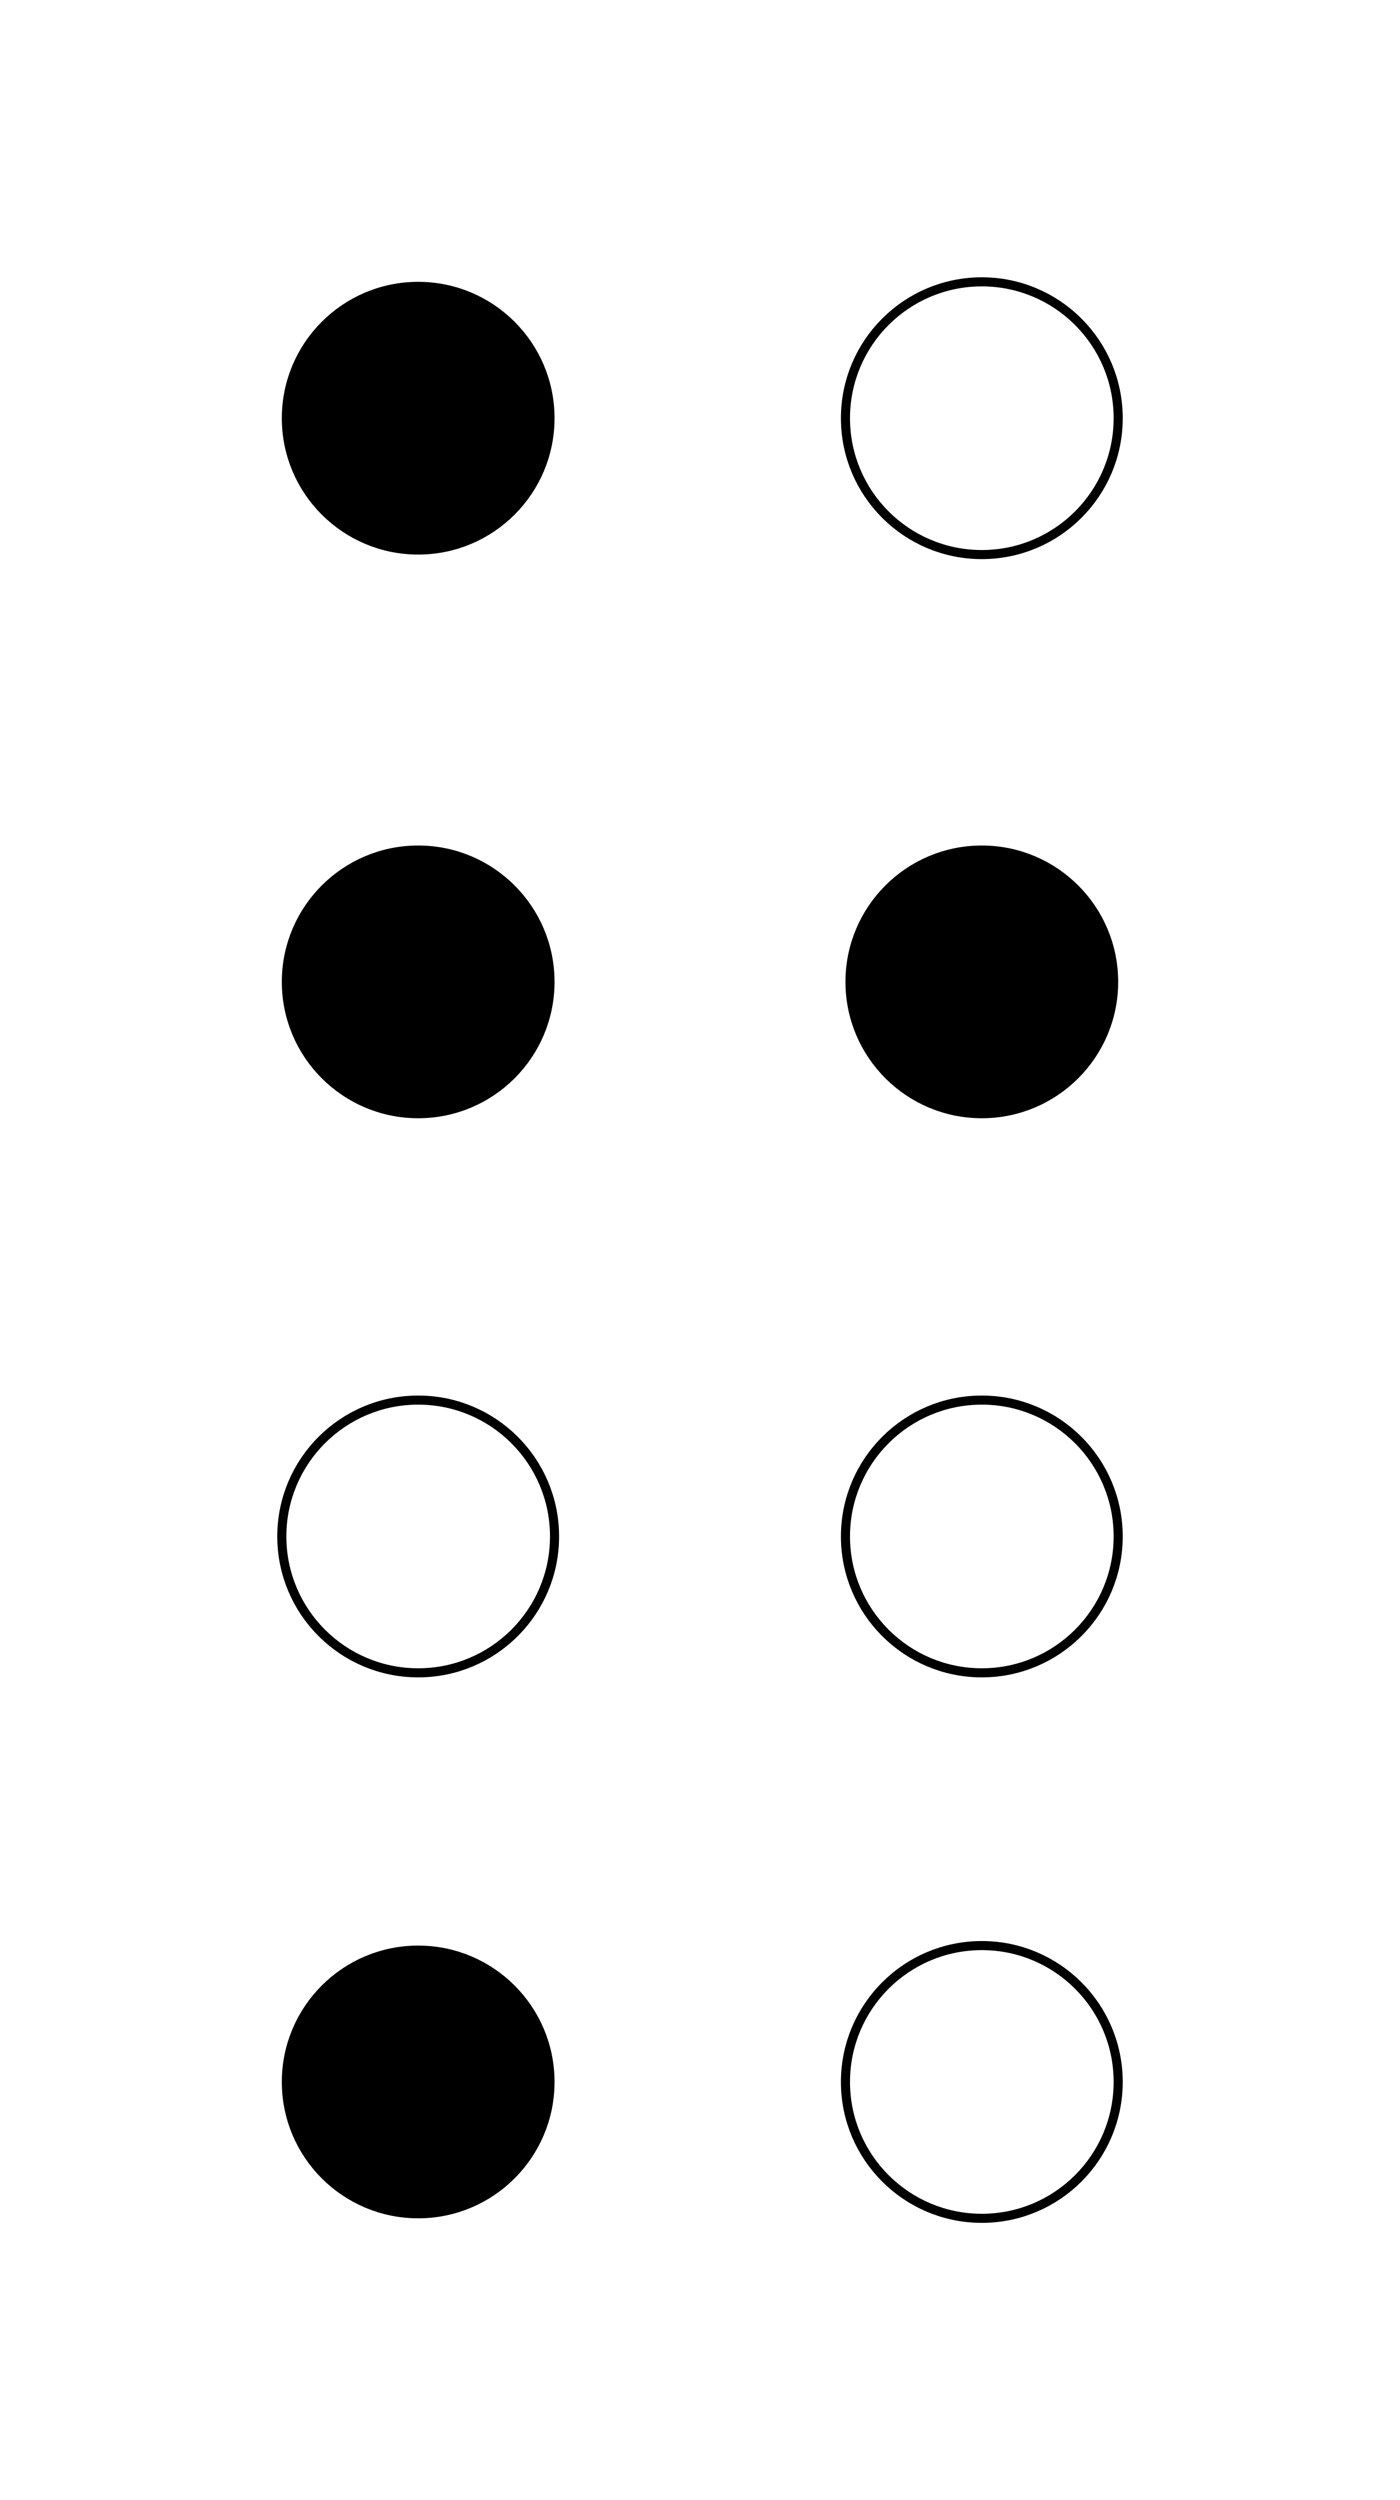
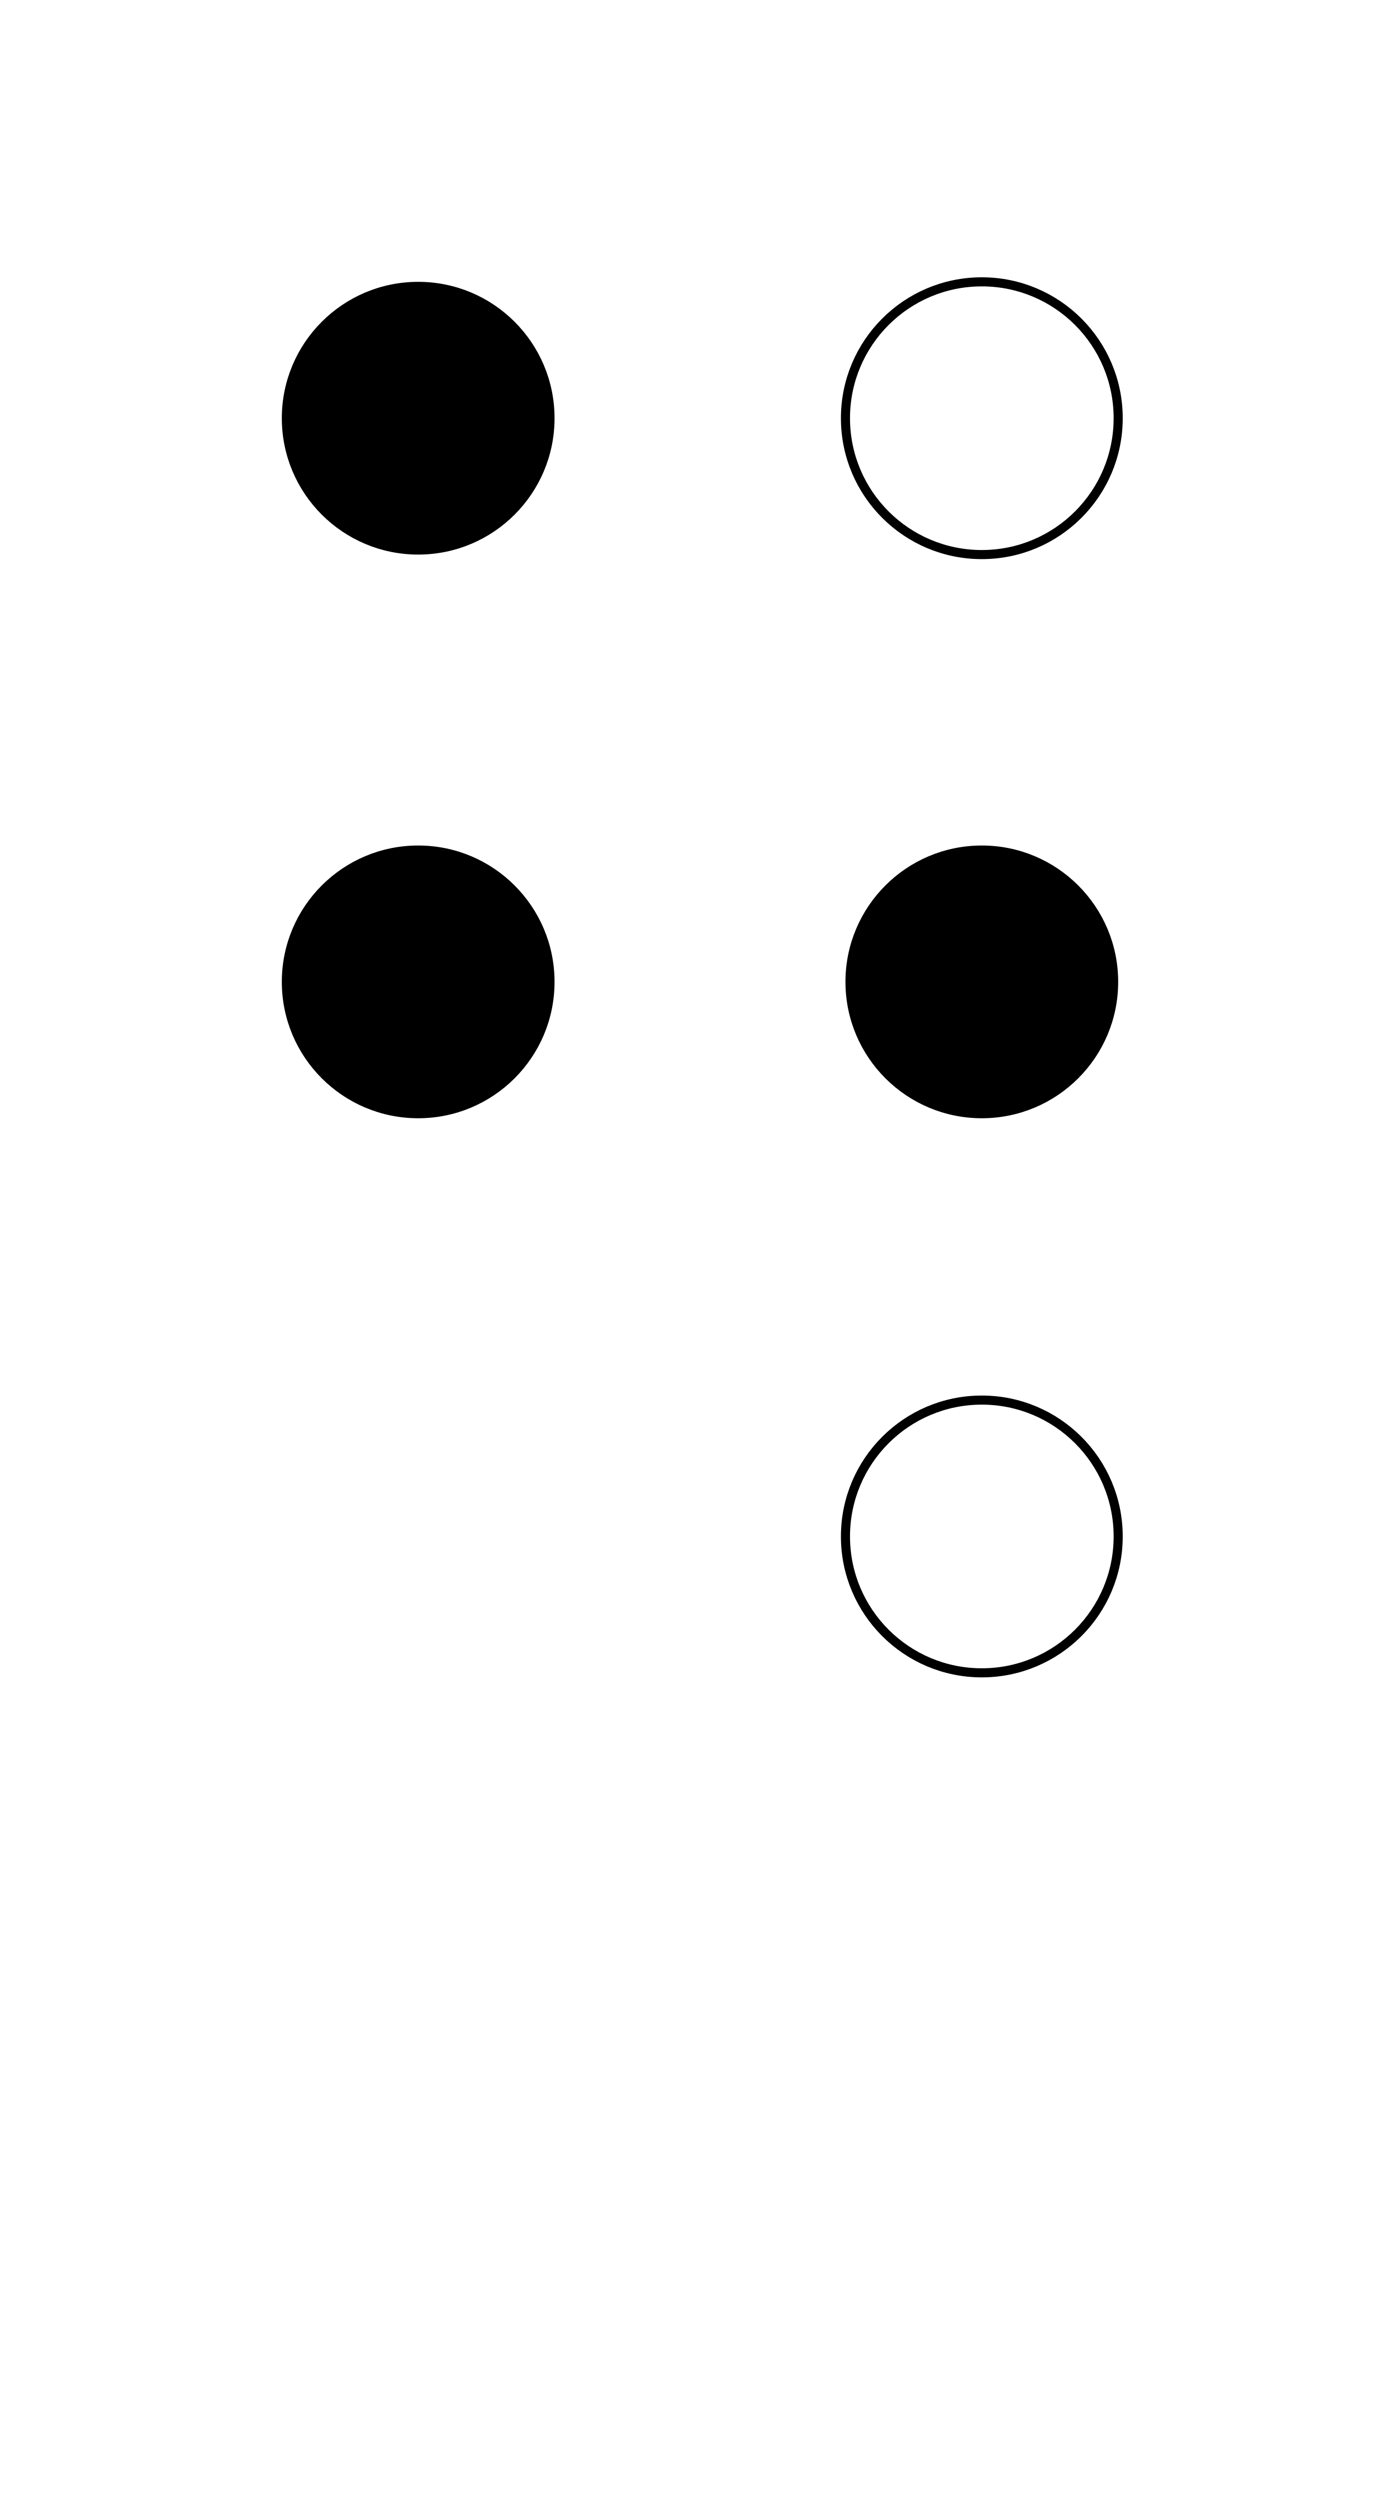
<svg xmlns="http://www.w3.org/2000/svg" width="154" height="275">
  <g fill="black">
    <circle cx="46" cy="46" r="15" id="1" />
\<circle cx="46" cy="108" r="15" id="2" />
    <circle cx="108" cy="108" r="15" id="5" />
-     <circle cx="46" cy="229" r="15" id="7" />
  </g>
  <g stroke="black" fill="none">
-     <circle cx="46" cy="169" r="15" id="3" />
    <circle cx="108" cy="46" r="15" id="4" />
    <circle cx="108" cy="169" r="15" id="6" />
-     <circle cx="108" cy="229" r="15" id="8" />
  </g>
</svg>